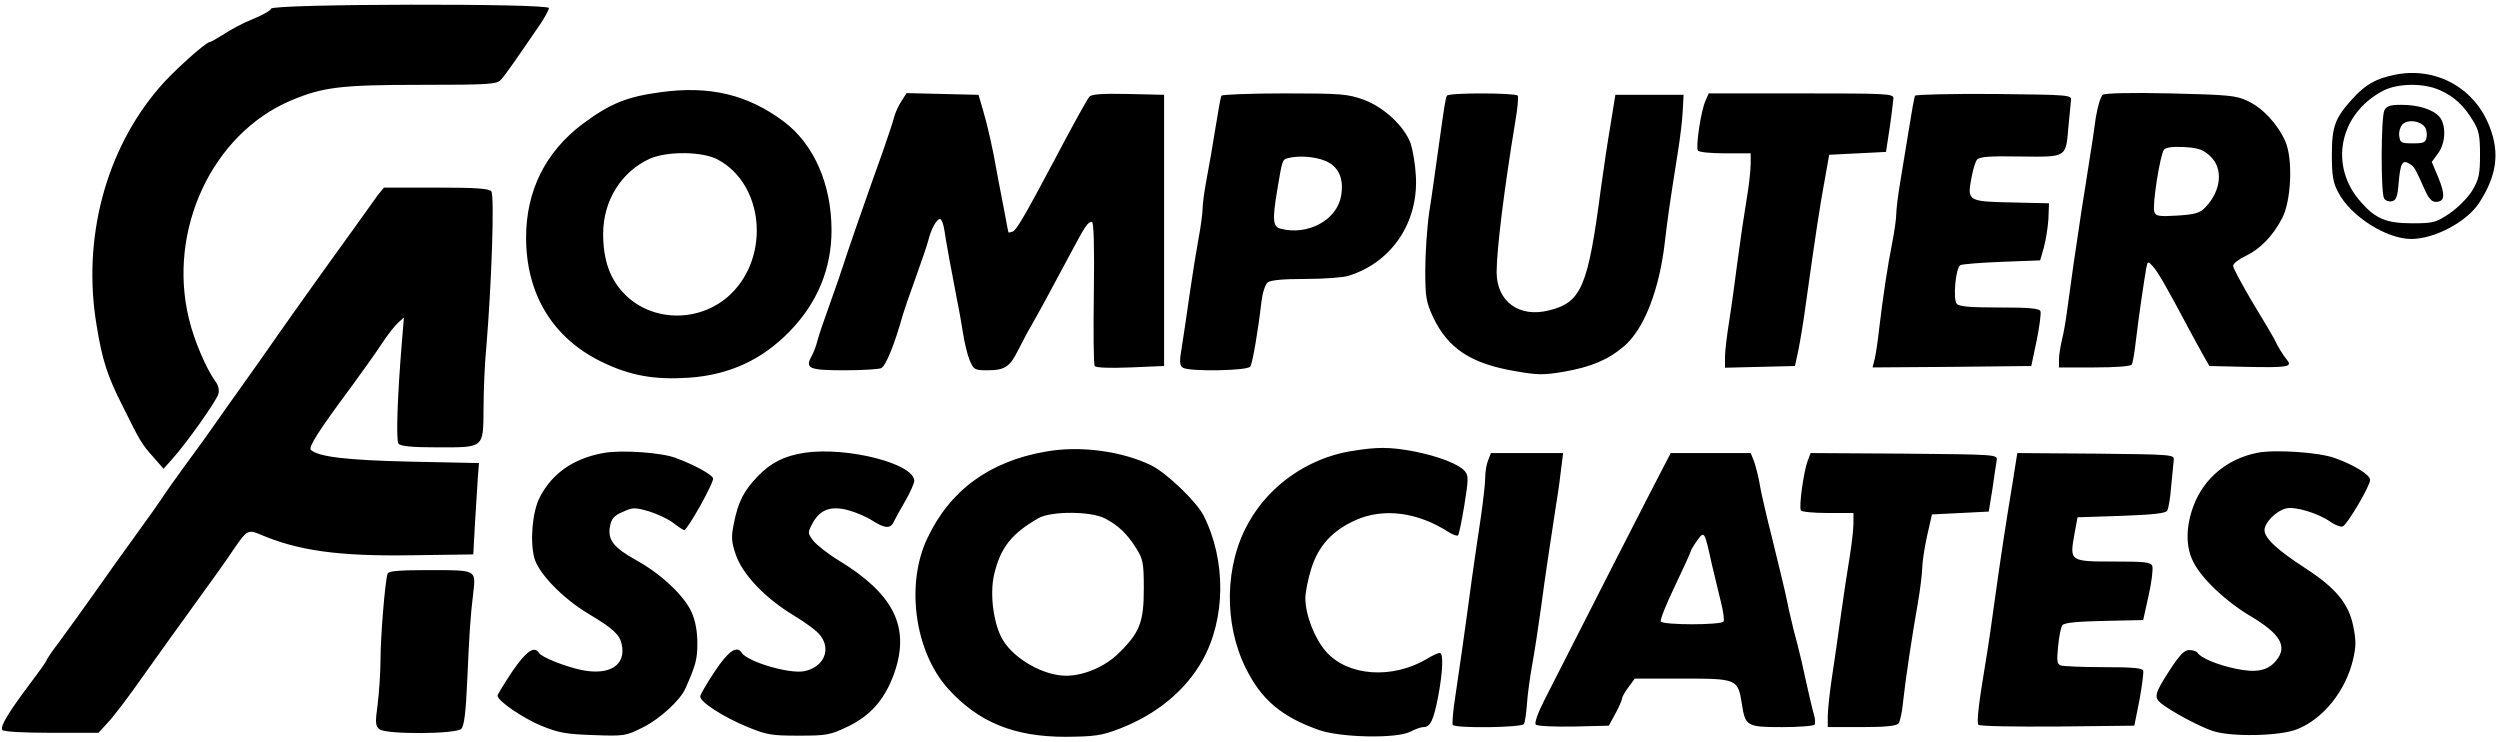
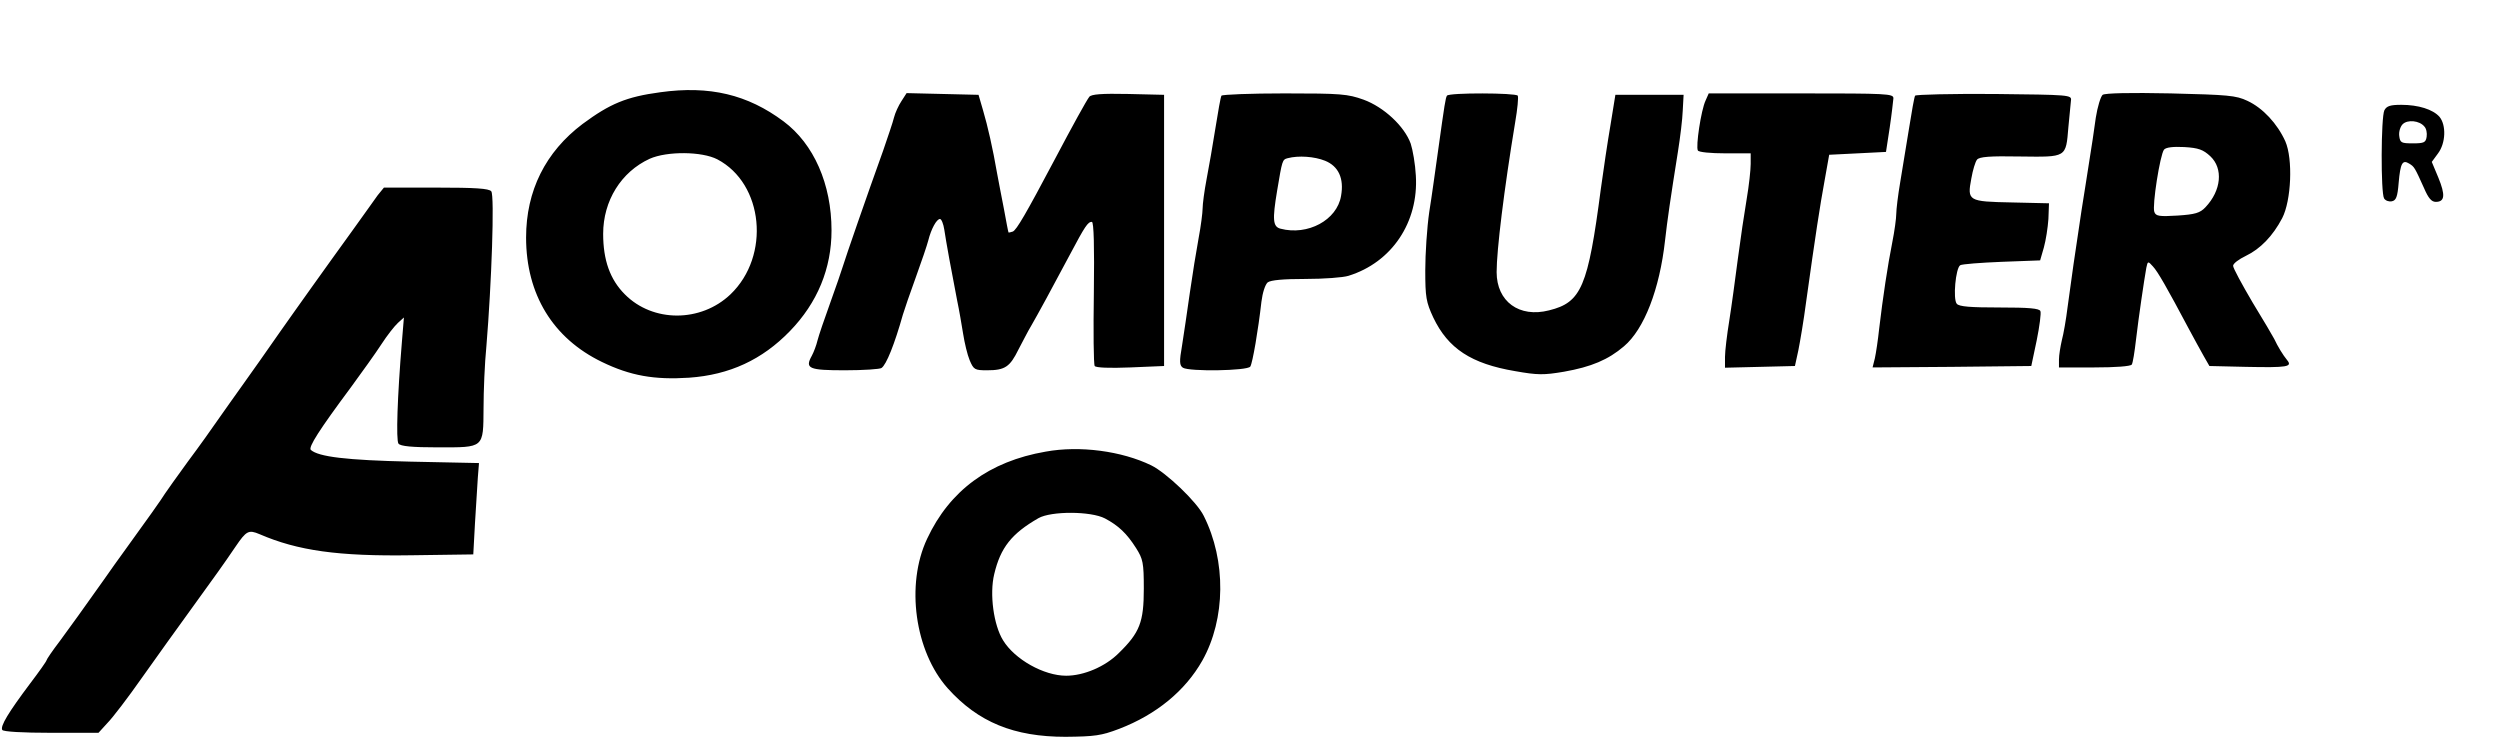
<svg xmlns="http://www.w3.org/2000/svg" height="742" viewBox="15.7 -.6 875.8 257.7" width="2500">
-   <path d="m110.7 1.3c-.2.7-3.1 2.3-6.3 3.6-3.3 1.3-7.8 3.7-10.2 5.3-2.4 1.5-4.6 2.8-5 2.8-1.4 0-13.4 10.8-17.8 16.1-18.7 21.8-26.9 52.7-21.9 82.9 2 12.3 3.7 17.8 9.2 28.6 6.2 12.5 6.6 13.2 10.8 17.9l3.5 4 3.2-3.6c5.1-5.7 15.2-20 16-22.6.4-1.4 0-3.1-1.1-4.5-3.1-4.3-7.4-14.2-9.2-21.8-7.6-31 8.1-64.8 35.7-76.5 11.1-4.7 17.4-5.5 45.4-5.5 24.2 0 26.8-.2 28.2-1.8 1.4-1.5 4.7-6.2 14-19.8 1.5-2.3 2.8-4.7 2.8-5.3 0-1.7-96.6-1.5-97.3.2zm743.8 23.2c-6.4 1.3-10.1 3.4-14.5 8.2-6.3 6.9-7.4 9.8-7.4 19.8 0 7.2.4 9.8 2.2 13.1 4.3 8.4 16.9 16.4 25.6 16.4 8.1 0 19.3-5.9 23.7-12.5 6.2-9.5 7.4-17.5 3.8-26.7-5.2-13.8-19-21.3-33.4-18.3zm16 5.4c4.9 2.2 8.3 5.3 11.5 10.6 2.1 3.4 2.5 5.2 2.5 12 0 6.9-.4 8.6-2.7 12.5-1.5 2.5-5 6-7.9 8-4.9 3.3-5.7 3.5-13.3 3.5-8.9 0-12.7-1.6-17.8-7.4-11.3-12.6-7.7-30.9 7.7-39 5.1-2.7 14.4-2.8 20-.2z" />
  <path d="m851 36.9c-1.2 2.4-1.3 29-.1 30.9.5.8 1.7 1.2 2.7 1 1.5-.3 2-1.5 2.4-6.5.6-6.8 1.3-8.2 3.7-6.7 1.8 1.1 1.9 1.3 5.2 8.6 1.5 3.5 2.6 4.8 4.1 4.8 3.2 0 3.4-2.4.9-8.5l-2.3-5.5 2.2-3c2.7-3.6 2.9-9.9.5-12.8-2.3-2.6-7.4-4.2-13.4-4.2-3.8 0-5.1.4-5.9 1.9zm14 5.7c.7.7 1 2.3.8 3.6-.3 2-.9 2.3-4.8 2.3-4.1 0-4.5-.2-4.8-2.6-.2-1.5.4-3.3 1.2-4.1 1.7-1.7 5.9-1.3 7.6.8zm-618-12c-11.9 1.6-17.6 4-27.2 11.1-13 9.8-19.8 23.4-19.8 39.8 0 19.9 9.4 35.3 26.6 43.6 9.9 4.8 18.3 6.3 30.5 5.5 14.2-1 25.6-6.3 35.3-16.3s14.6-22 14.6-35.3c0-16.2-6.2-30.3-16.8-38.2-12.6-9.4-25.9-12.6-43.2-10.2zm20 23.5c16.2 8.5 18.7 33.8 4.6 47.3-10.4 9.9-27.2 9.9-37 0-5.2-5.2-7.6-12-7.6-21.2 0-11.6 6.3-21.7 16.3-26.3 6.1-2.7 18.3-2.6 23.7.2zm485.3-22.6c-.7.6-1.8 4.2-2.4 8-.5 3.9-1.6 11-2.4 16-.8 4.9-1.9 12.4-2.6 16.5-2 13.1-3.9 26.3-4.9 34-.5 4.1-1.4 9.3-2 11.5-.5 2.2-1 5.2-1 6.7v2.8h12.4c7.4 0 12.7-.4 13.1-1s1-4.5 1.5-8.8c.9-7.7 2.8-20.6 3.6-25.1.5-2.4.6-2.4 2.3-.5 1.7 1.8 4.9 7.4 12.6 21.9 1.8 3.3 4.1 7.6 5.2 9.5l2 3.5 12.8.3c14.6.3 16.4 0 14.4-2.4-1.4-1.7-3.3-4.8-4.5-7.4-.4-.8-3.8-6.6-7.6-12.8-3.7-6.3-6.8-12-6.8-12.8s2-2.3 4.5-3.5c5-2.4 9.4-6.9 12.7-13.2 3.2-6.2 3.8-20.7 1.1-26.9-2.8-6.2-7.9-11.7-13.3-14.2-4-1.9-6.8-2.1-26.9-2.6-14.3-.3-22.9-.1-23.8.5zm37.7 21.5c4.6 4.3 3.9 12-1.7 17.9-1.9 2-3.6 2.5-9.8 2.9-6.4.4-7.6.2-8.1-1.3-.8-2.1 2-20 3.4-21.8.7-.8 3.1-1.1 7.1-.9 5 .3 6.6.9 9.1 3.2zm-458.5-19.3c-1 1.5-2.2 4.1-2.6 5.7-.4 1.7-2.2 6.9-3.8 11.6-5.8 16.1-13.2 37.5-14.1 40.5-.5 1.6-2.5 7.5-4.5 13s-4 11.4-4.4 13c-.4 1.7-1.3 4.1-2 5.4-2.5 4.5-1.1 5.1 11.6 5.1 6.5 0 12.3-.4 12.8-.8 1.7-1.1 4.6-8.4 7.5-18.7.5-1.7 2.5-7.5 4.5-13s4-11.4 4.4-13c1-4 2.9-7.5 4.1-7.5.5 0 1.2 1.7 1.5 3.7.6 4.1 2.6 15.1 4.5 24.8.7 3.3 1.6 8.6 2.1 11.7.5 3.2 1.5 7.4 2.3 9.3 1.4 3.3 1.8 3.5 6.1 3.5 6.3 0 8-1.2 11-7.3 1.5-2.8 3.4-6.6 4.4-8.2 2.2-3.8 7.5-13.5 13.6-25 5.3-10 6.3-11.5 7.7-11.5.7 0 .9 8.9.7 24.7-.2 13.7-.1 25.2.3 25.8s5.1.8 12.5.5l11.8-.5v-95l-12.6-.3c-9.3-.2-12.9.1-13.6 1-1 1.3-5.7 9.8-12.3 22.3-9.8 18.5-13.2 24.4-14.5 24.9-.8.3-1.5.4-1.5.3-.1-.1-.8-3.8-1.6-8.2-.9-4.4-1.9-10-2.4-12.5-1.5-8.7-3.3-16.6-4.9-22l-1.6-5.5-12.6-.3-12.6-.3zm112.1-1.9c-.3.5-1.2 5.6-2.1 11.3s-2.3 13.8-3.1 17.9c-.8 4.2-1.4 8.8-1.4 10.3 0 1.4-.6 6.2-1.4 10.4-.8 4.3-2.2 13-3.1 19.3s-2.1 14.6-2.7 18.3c-1 5.7-.9 7 .3 7.8 2.2 1.4 22.6 1.1 23.6-.4.8-1.2 2.8-12.9 3.9-22.7.4-3.2 1.3-6 2.2-6.8 1.1-.8 5.4-1.2 13.2-1.2 6.5 0 13.2-.5 15.1-1.1 15.2-4.7 24.6-18.8 23.6-35.1-.2-4-1.1-9.1-1.8-11.2-2.2-6.1-9.4-12.8-16.5-15.4-5.6-2-7.9-2.2-27.7-2.2-11.9 0-21.8.4-22.1.8zm36.3 22.8c4.7 1.9 6.7 6.2 5.6 12.3-1.4 8.5-11.7 14-21.2 11.5-2.7-.7-2.9-3.1-1.2-13.3 1.8-10.7 1.8-10.9 3.7-11.4 3.8-1 9.4-.6 13.1.9zm42.7-22.8c-.5.8-.8 2.7-3.1 19.2-.9 6.3-2.2 16-3.1 21.5-.8 5.5-1.4 14.7-1.4 20.5 0 9.4.3 11.1 2.8 16.5 5.2 10.9 13.3 16.2 28.7 18.8 7.9 1.4 10 1.4 17.1.2 9.6-1.7 15.5-4.2 21-8.9 7.1-6 12.5-20 14.4-37.1.8-7.1 1.9-14.7 4.5-31 .8-5 1.6-11.5 1.7-14.5l.3-5.5h-23.9l-1.7 10.5c-1 5.8-2.5 15.9-3.4 22.5-4.5 34.3-6.8 39.7-18.1 42.5-10.5 2.7-18.4-3.1-18.4-13.4 0-7.7 2.6-28.9 6.5-52.5.8-4.6 1.2-8.8.9-9.3-.6-1-24.1-1.1-24.8 0zm90.6 1.7c-1.6 3.4-3.5 16.2-2.7 17.5.3.6 4.5 1 9.6 1h8.9v3.7c0 2.1-.6 7.6-1.4 12.3s-2.2 14.1-3.1 21-2.2 16.6-3 21.6c-.8 4.9-1.5 10.7-1.5 12.7v3.8l12.3-.3 12.2-.3 1.2-5.5c.6-3 1.9-10.6 2.7-16.8 3.3-23.7 4.9-34 6.5-42.7l1.6-9 10-.5 9.9-.5 1.3-8.5c.7-4.7 1.2-9.3 1.3-10.3 0-1.6-2.2-1.7-32.3-1.7h-32.4zm73.4-1.7c-.3.5-1.2 5.6-2.1 11.3s-2.3 14.2-3.1 18.9-1.4 9.7-1.4 11.2-.6 6-1.4 10c-1.6 8-3.3 19.3-4.6 30.3-.4 3.8-1.1 8.5-1.5 10.3l-.8 3.2 27.8-.2 27.8-.3 1.9-9c1-4.9 1.6-9.6 1.3-10.2-.3-1-4.1-1.3-14.3-1.3s-14.2-.3-15-1.3c-1.4-1.6-.4-12.5 1.2-13.5.6-.4 7.2-.9 14.6-1.2l13.4-.5 1.3-4.5c.7-2.5 1.4-7 1.6-10l.2-5.5-13-.3c-15.3-.3-15.7-.5-14.2-8.4.5-2.9 1.4-5.9 2-6.6.8-1 4.5-1.3 15-1.1 16.5.2 16.1.5 17-10.3.4-4 .8-8.2.9-9.3.3-2-.4-2-26.9-2.3-14.9-.1-27.4.2-27.7.6zm-538.6 34.9c-1.1 1.6-5.1 7.1-8.8 12.3-3.8 5.2-10.2 14.2-14.3 19.9s-9 12.7-11 15.5c-5.2 7.5-9.4 13.4-13.6 19.3-2.1 2.9-5.6 7.9-7.8 11-2.2 3.2-7.1 10.1-11 15.3-3.8 5.2-7.4 10.3-8 11.2-.8 1.4-6.6 9.6-15.1 21.3-.8 1.1-3.7 5.1-6.4 9-8.2 11.6-10.5 14.7-15.3 21.3-2.6 3.4-4.7 6.5-4.7 6.8s-2.6 4-5.8 8.2c-7.5 10-10.5 14.9-9.7 16.2.4.6 7 1 17.2 1h16.5l3.1-3.4c1.8-1.8 7.3-9 12.2-16 5-7 12.8-18 17.5-24.4 9.1-12.6 10.3-14.2 15.2-21.4 3.8-5.6 4.6-6 8.4-4.4 13.4 5.8 27.6 7.8 53.4 7.4l21.5-.3.6-11c.4-6.1.8-13.3 1-16l.4-5-24-.5c-22.5-.5-32.2-1.7-34.9-4.1-1-.9 3-7.1 14-21.9 3.8-5.2 8.7-12 10.7-15.1s4.6-6.4 5.8-7.5l2.1-1.9-.7 8.5c-1.6 19.3-2.1 34.5-1.2 35.7.7.9 4.7 1.3 13.8 1.3 16.3 0 15.9.4 16-13.8 0-5.9.4-15.7 1-21.7 1.8-21.7 2.9-52.8 1.7-54.2-.8-1-5.6-1.3-19.3-1.3h-18.3zm234 89.8c-19.7 3.4-33.6 13.6-41.5 30.5-7.6 16.1-4.3 39.5 7.2 52.4 10.7 11.9 23.2 17 41.3 17 10.2-.1 12.5-.4 18.8-2.8 13-5 23.1-13.3 29.1-23.9 8.2-14.6 8.4-35 .5-50.7-2.4-4.9-13.1-15.1-18.4-17.7-10.3-5-25-7-37-4.8zm20.8 23.4c4.7 2.5 7.6 5.2 10.9 10.4 2.4 3.8 2.7 5.1 2.7 14.2 0 11.7-1.4 15.4-8.8 22.6-4.7 4.7-12.2 7.9-18.4 7.9-7.8 0-18-5.7-22.1-12.4-3.3-5.3-4.8-16.2-3.1-23.2 2.2-9.3 6.1-14.2 15.5-19.6 4.4-2.5 18.3-2.5 23.3.1z" />
-   <path d="m488.5 156.4c-14.7 2.6-28 11.8-35.3 24.8-8.5 14.8-8.9 35.6-1 51.3 5.4 10.9 12.5 16.9 25.5 21.5 7.6 2.7 27.3 3.1 32.1.6 1.7-.9 3.7-1.6 4.5-1.6 2.5 0 3.6-2.4 5.2-10.6 1.7-9 1.9-15.4.6-15.4-.6 0-2.6.9-4.5 2.1-12.2 7.2-27.8 6.1-35.4-2.6-4-4.6-7.2-12.8-7.2-18.7 0-2 .9-6.5 2-10.1 2.5-8.2 7.5-13.6 15.6-17.2 9.8-4.4 21.8-2.8 32.6 4.2 1.5.9 3 1.5 3.3 1.1.3-.3 1.3-5.1 2.2-10.6 1.4-8.7 1.5-10.3.2-11.8-2-2.5-9.3-5.3-17.9-7-8.7-1.6-12.9-1.6-22.5 0zm-261.5.6c-10.4 1.9-17.9 7.1-22.2 15.5-2.6 4.9-3.5 15.4-1.9 21.3 1.5 5.4 9.9 14.1 19.1 19.6 8.4 5 10.8 7.2 11.5 10.6 1.6 7.3-4.2 11-14.1 9-6-1.3-14-4.5-14.9-6-1.6-2.6-4.5-.6-9.4 6.6-2.8 4.2-5.1 8-5.1 8.4 0 1.8 8.9 7.9 15.5 10.6 5.9 2.4 8.7 2.9 18.1 3.2 10.8.4 11.4.3 17.3-2.7 5.9-2.9 13.1-9.5 14.9-13.6 3.6-8.1 4.2-10.2 4.2-15.9 0-4.1-.7-7.9-2-10.8-2.5-5.7-10.6-13.4-19.3-18.2-8.1-4.5-10.2-7.2-9.3-12 .5-2.6 1.4-3.7 4.5-5 3.5-1.6 4.2-1.6 9.1-.2 2.9.9 6.8 2.7 8.6 4.1s3.5 2.5 3.8 2.5c1.1 0 10.6-16.9 10.1-18.2-.6-1.4-6.4-4.6-13.1-7.1-5-1.9-19.2-2.9-25.4-1.7zm70.5-.1c-7.1 1.1-11.8 3.5-16.4 8.3-4.8 5-6.8 8.8-8.3 16.4-1 4.9-.9 6.4.7 11.1 2.4 6.9 10.3 15.2 20.3 21.2 4 2.4 8.2 5.5 9.2 6.9 4 5 1.3 11.2-5.5 12.6-5.1 1.1-20.1-3.3-22-6.5-1.7-2.6-4.7-.5-9.4 6.6-2.8 4.2-5.1 8.1-5.1 8.8.1 2 8 7.1 16.2 10.5 7 2.9 8.6 3.2 18.2 3.2 9.7 0 11.1-.2 17.1-3.1 8.7-4.1 13.9-10.4 17.1-20.7 4.5-15.1-1.4-26.2-20.1-37.6-3.8-2.3-7.7-5.4-8.9-6.9-2-2.7-2-2.8-.2-6.2 2.6-4.7 6.3-6.1 12.4-4.5 2.6.7 6.4 2.3 8.4 3.6 4.7 3 6.6 3 7.8.1.6-1.2 2.4-4.5 4-7.2 1.6-2.8 2.9-5.8 3-6.7.1-6.1-23.6-12.1-38.5-9.9zm509 0c-10.5 2.1-18.6 8.8-22.3 18.4-2.8 7.4-2.9 14.5-.1 19.9 2.9 5.8 11.5 13.9 19.8 18.8 10.8 6.4 13.3 10.8 9.1 15.8-2.9 3.5-7.1 4.3-14.3 2.7-6.2-1.3-12.2-3.8-13.2-5.6-.4-.5-1.6-.9-2.9-.9-1.7 0-3.4 1.8-6.9 7.2-5.2 8-5.5 9.4-2.9 11.5 3.7 2.9 13 7.9 17.9 9.6 6.3 2.2 23.5 1.9 29.6-.5 9.2-3.6 17.1-13.4 19.7-24.4 1.1-4.6 1.1-6.7.1-11.7-1.6-8-6.1-13.4-16.7-20.3-9.9-6.4-14.4-10.6-14.4-13.4 0-2.6 4-6.7 7.5-7.6 3.2-.8 11.4 1.7 15.6 4.7 1.6 1.1 3.6 1.9 4.3 1.6 1.6-.6 9.6-14.2 9.6-16.3 0-1.8-5.7-5.3-12.5-7.7-5.6-2-20.9-3-27-1.8zm-269.5 2.7c-.6 1.4-1 4.1-1 6s-.7 8.1-1.5 13.7c-.9 5.6-2.2 15.1-3.1 21.2-3 22.3-4.6 33.2-5.9 41.9-.8 5-1.1 9.4-.9 9.8.8 1.3 24.2 1 25-.3.3-.6.8-3.7 1-6.8s1-9.2 1.8-13.6 2.2-13.4 3.1-20c1.6-12 3.3-23.2 5.5-37.5.7-4.1 1.4-9.6 1.7-12.3l.6-4.7h-25.3zm61.8 1.6c-3.9 7.4-30.1 58.7-42 82.2-2.4 4.7-3.6 8.2-3.1 8.7.6.6 6.5.8 13.3.7l12.3-.3 2.4-4.4c1.3-2.4 2.3-4.8 2.3-5.3s1-2.2 2.2-3.8l2.2-3h16.6c19.2 0 19.5.1 20.9 8.8 1.2 7.9 1.7 8.2 14.2 8.2 5.9 0 11-.4 11.3-.9s.2-2.2-.3-3.7c-.5-1.6-1.6-6.5-2.6-10.9-.9-4.4-2.3-10.3-3-13-.8-2.8-2.2-8.4-3.1-12.5-.8-4.1-2.2-10.1-3-13.3-.8-3.1-2-8.3-2.8-11.5-.8-3.1-2-8-2.6-10.7-.7-2.8-1.6-7-2-9.5-.5-2.5-1.3-5.7-1.9-7.3l-1.1-2.7h-28zm16.6 34.8c1 4.1 2.4 10.1 3.2 13.3.8 3.1 1.2 6.2.9 6.7-.8 1.3-21.2 1.3-22 0-.3-.5 1.9-6.1 5-12.5 3-6.3 5.5-11.8 5.5-12.1s1-2 2.2-3.7c2.6-3.6 2.6-3.5 5.2 8.3zm33.6-36.4c-1.4 3.6-3.2 16.3-2.4 17.5.3.5 4.5.9 9.5.9h8.9v3.6c0 2-.6 7.5-1.4 12.3-.8 4.7-2.2 14-3.1 20.6s-2.3 16.3-3.1 21.5c-.8 5.3-1.4 11.3-1.4 13.3v3.7h11.9c8.3 0 12.2-.4 12.9-1.3.5-.6 1.3-4.1 1.6-7.7.8-7.5 3.1-22.8 5.2-34.7.8-4.5 1.4-9.9 1.5-12 0-2.1.8-7.2 1.7-11.3l1.7-7.5 10-.5 9.9-.5 1.3-8c.6-4.4 1.3-8.9 1.5-10 .3-2-.3-2-32.5-2.3l-32.7-.2zm71.7 8.1c-2.4 14.5-4.2 26.4-6.2 40.8-.9 6.6-2.2 15.8-3 20.5-2.7 16-3.4 22.5-2.7 23.2.5.5 12.9.7 27.7.6l26.9-.3 1.8-9c.9-5 1.5-9.6 1.3-10.3-.3-.9-4-1.2-13.9-1.2-7.4 0-14.1-.3-15-.6-1.3-.5-1.4-1.7-.9-6.7.3-3.4 1-6.8 1.5-7.4.7-.9 5.4-1.3 14.6-1.5l13.7-.3 1.9-8.6c1.1-4.8 1.6-9.4 1.3-10.3-.5-1.4-2.5-1.6-13.6-1.6-15.3 0-15.4-.1-13.7-9.5l1.1-6 15.3-.5c11.2-.4 15.5-.9 16.1-1.8.5-.8 1.1-4.6 1.4-8.5.4-4 .8-8.1.9-9.2.3-2-.4-2-27.2-2.3l-27.6-.2zm-569.2 31.5c-.9 2.5-2.5 22.1-2.5 30.2 0 4.4-.5 11.5-1 15.6-.9 6.6-.8 7.6.7 8.8 2.5 1.8 26.7 1.7 28.6-.2 1-1 1.6-5.7 2.1-17.3.7-16.1 1.1-22.3 2.1-30.4.9-8 1.2-7.9-15.1-7.9-10.7 0-14.6.3-14.9 1.2z" />
</svg>